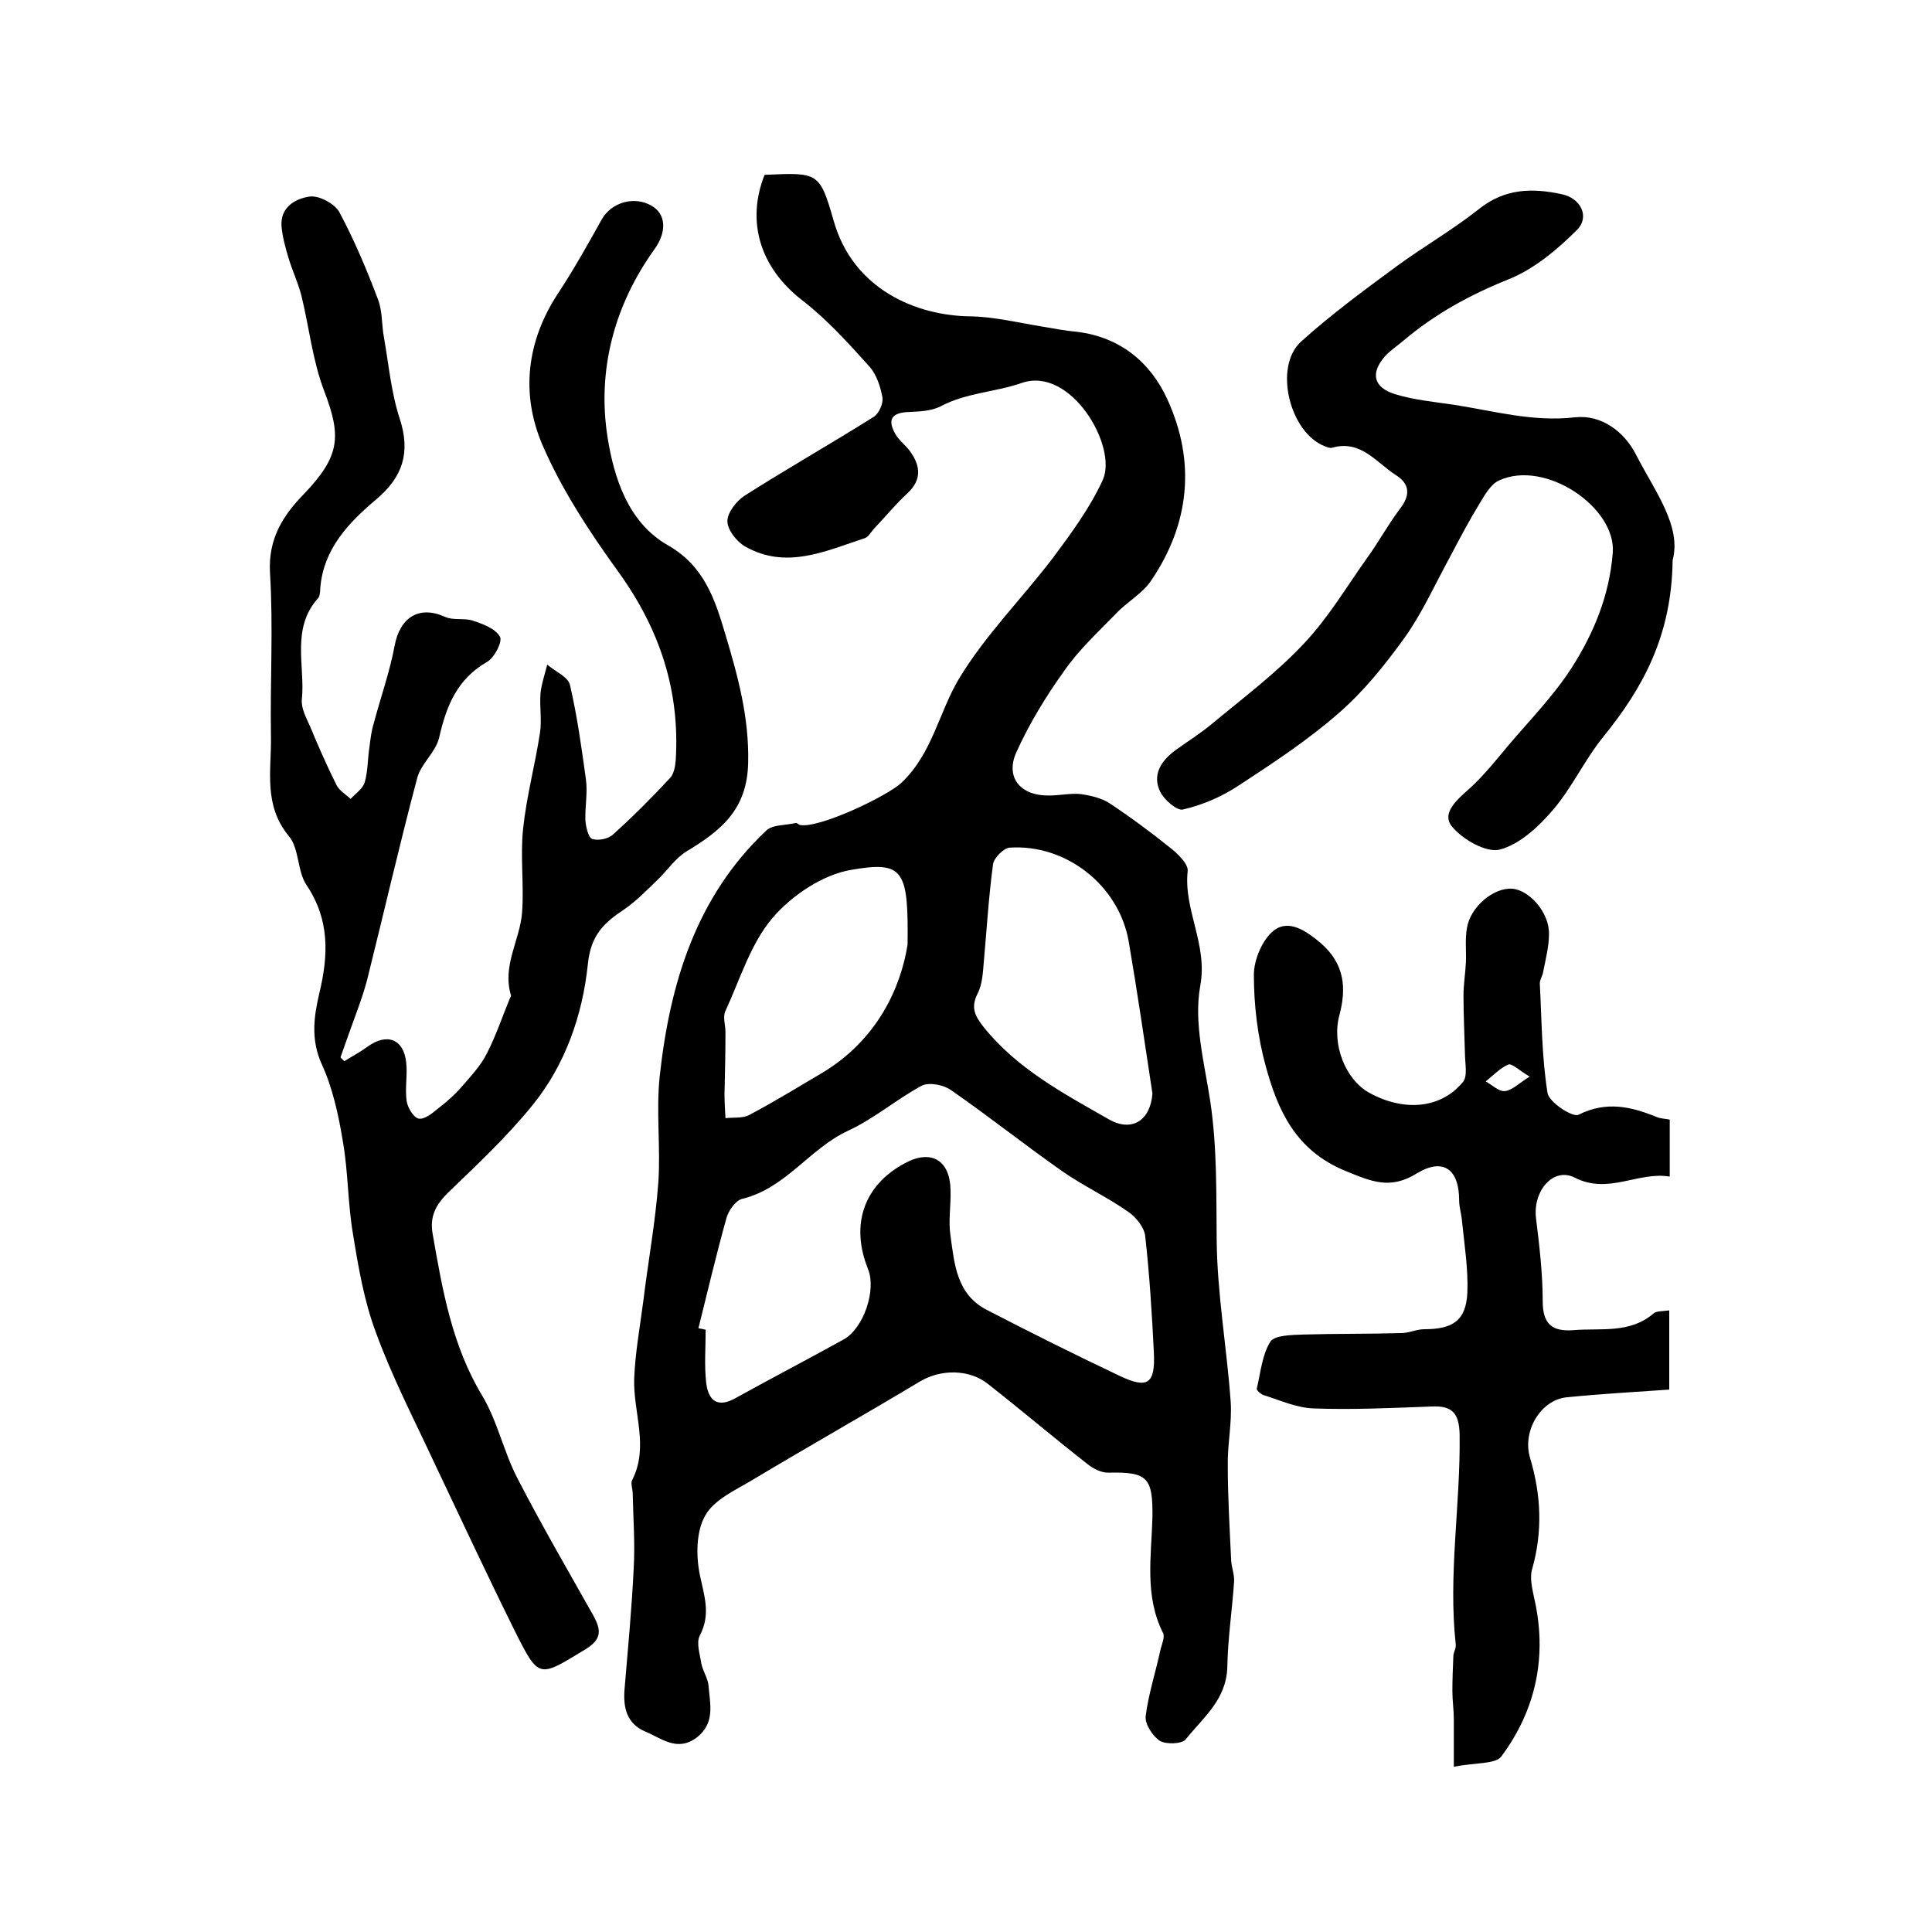
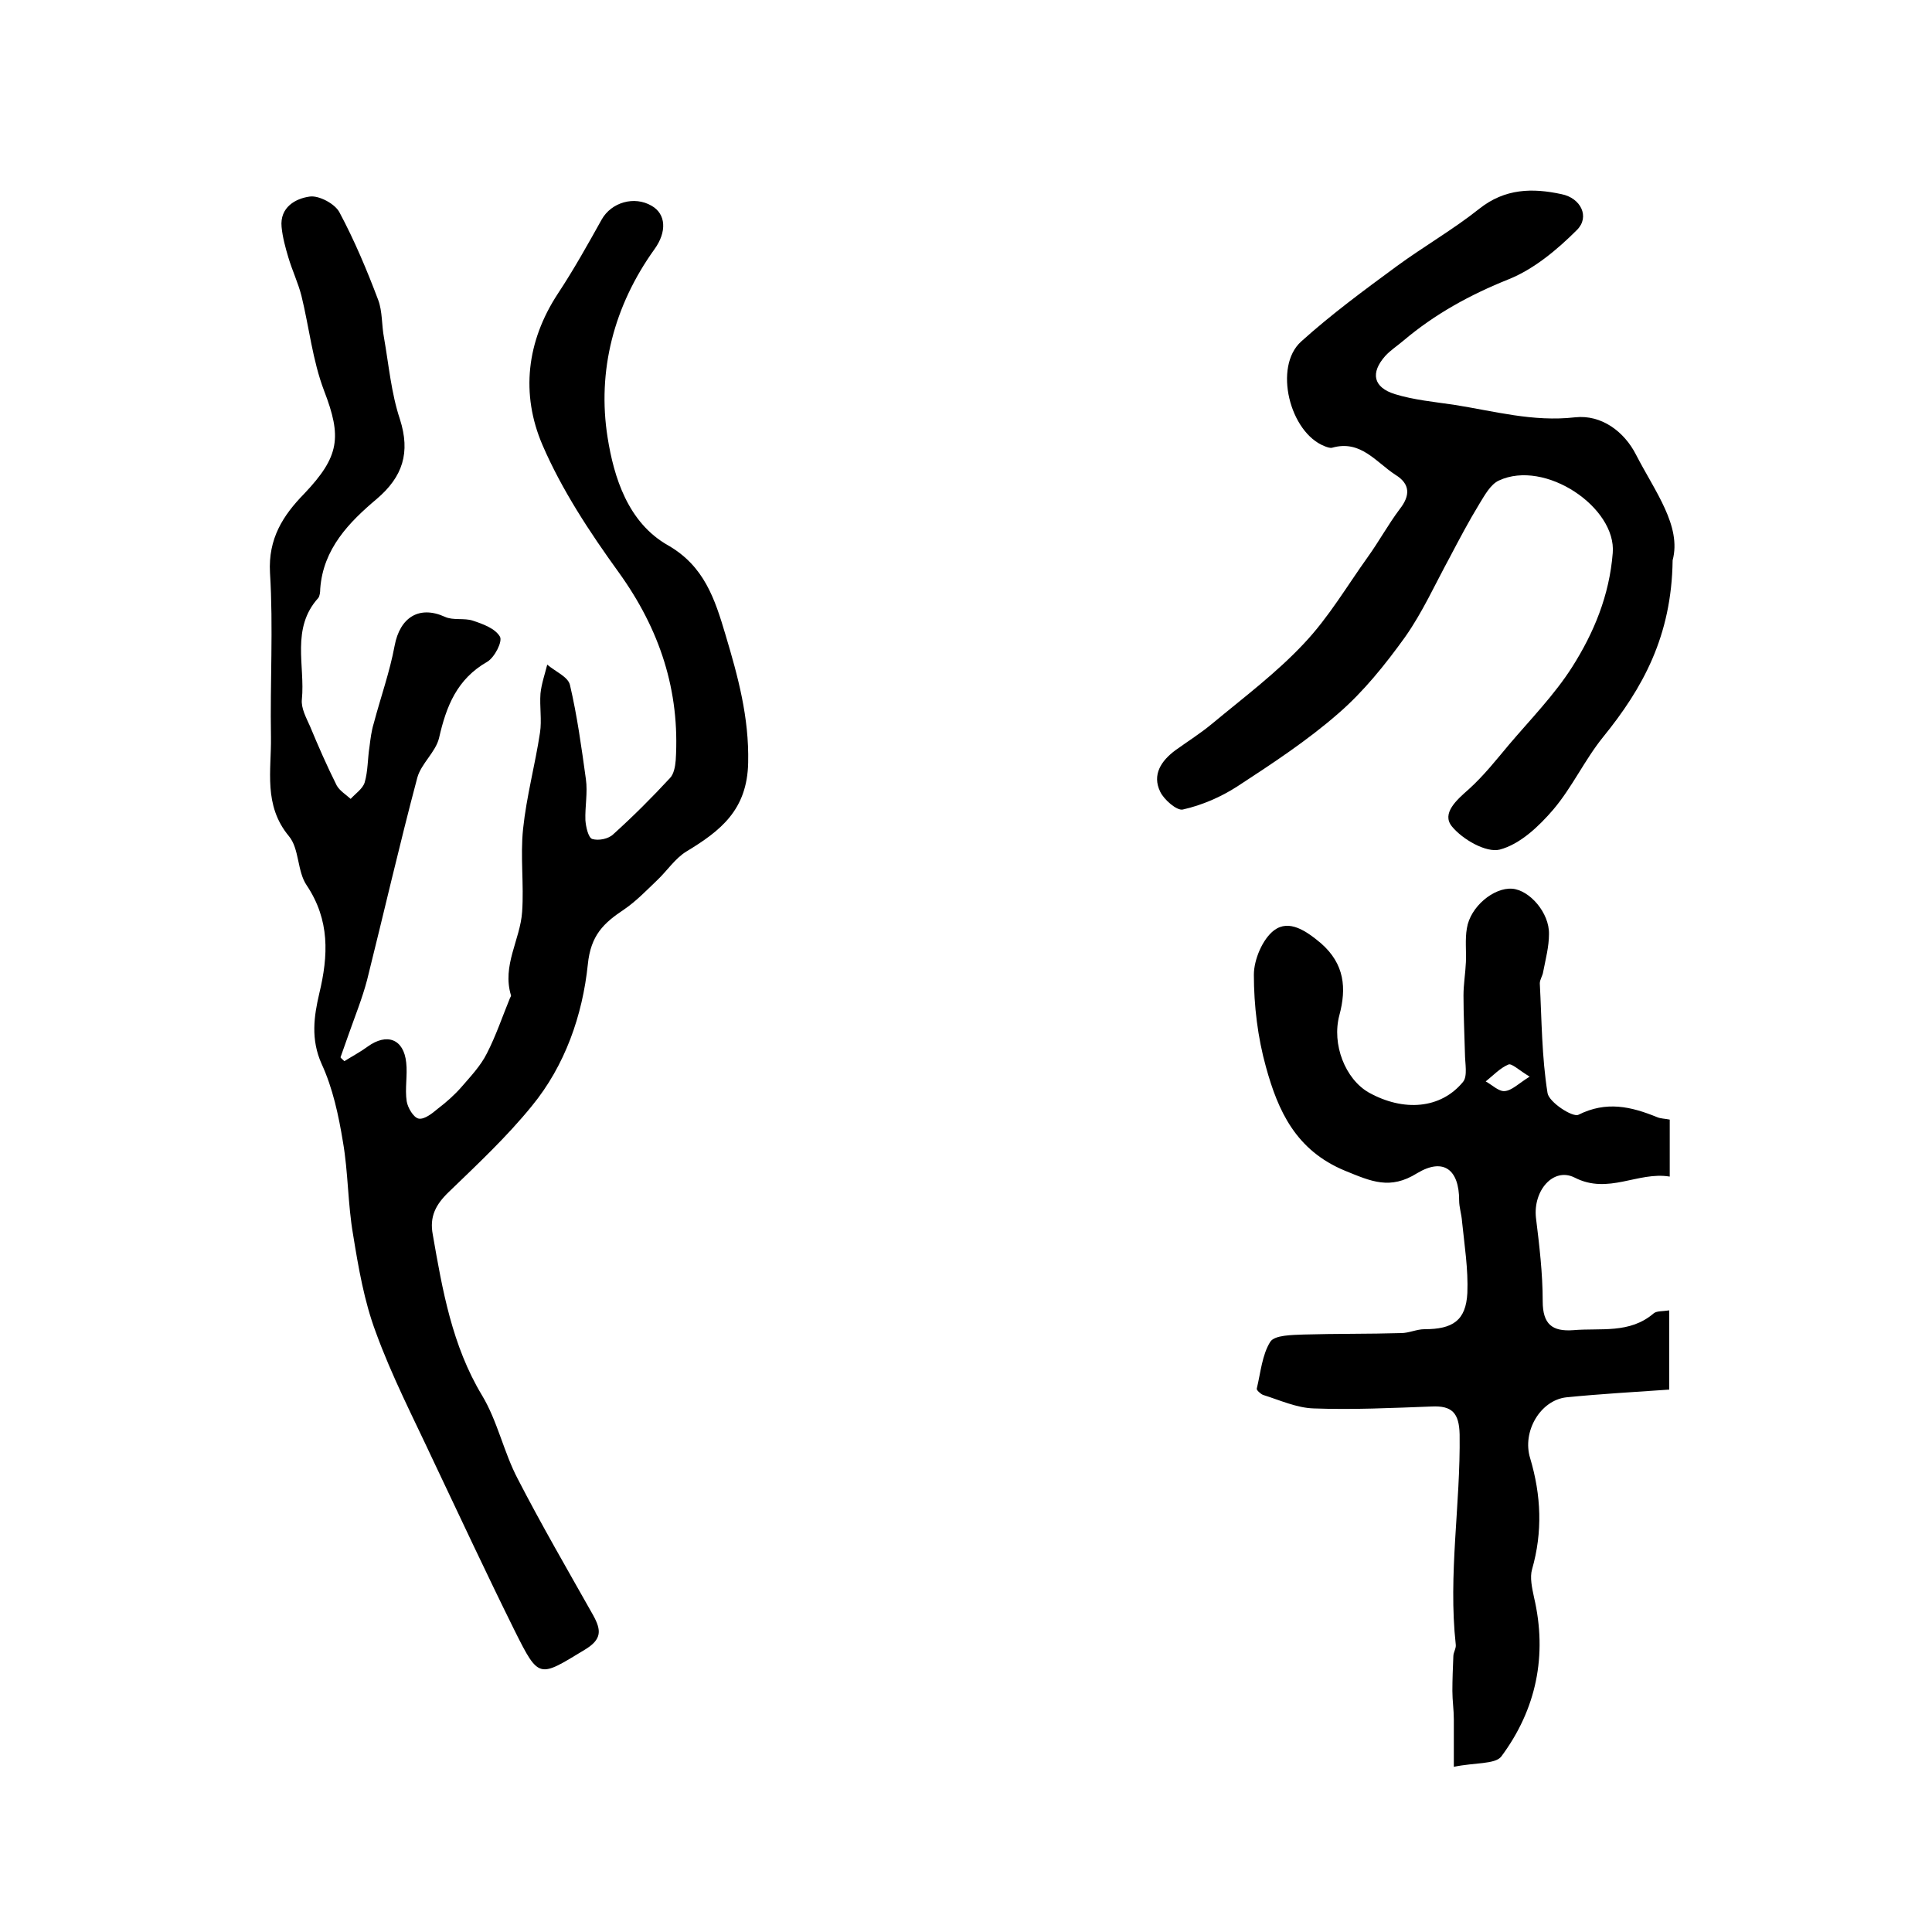
<svg xmlns="http://www.w3.org/2000/svg" version="1.1" id="图层_1" x="0px" y="0px" viewBox="0 0 400 400" style="enable-background:new 0 0 400 400;" xml:space="preserve">
  <style type="text/css">
	.st0{fill:#FFFFFF;}
</style>
  <g>
-     <path d="M158.3,36.2c11.1-0.5,11.4-0.6,14.3,9.5c4,14.2,17.1,19.7,28.4,19.8c4.9,0.1,9.8,1.3,14.7,2.1c2.4,0.4,4.9,0.9,7.3,1.1   c8.9,1.1,15.2,6.3,18.7,14c5.9,12.9,4.6,25.7-3.3,37.4c-1.8,2.8-5.1,4.5-7.4,7c-3.7,3.8-7.6,7.4-10.6,11.7c-3.8,5.3-7.3,11-10,17   c-2.3,5.2,0.9,9,6.8,8.9c2.2,0,4.4-0.5,6.5-0.3c2.1,0.3,4.3,0.8,6,1.9c4.4,2.9,8.7,6.1,12.8,9.4c1.5,1.2,3.5,3.2,3.4,4.6   c-0.9,8.1,4.2,15.2,2.6,23.8c-1.4,7.7,0.9,16.1,2.1,24.1c1.4,9.5,1.2,18.9,1.3,28.5c0.1,11.2,2.1,22.3,2.9,33.5   c0.3,4.4-0.7,8.9-0.6,13.3c0,6.5,0.4,13.1,0.7,19.6c0.1,1.5,0.7,2.9,0.6,4.4c-0.4,5.9-1.3,11.8-1.4,17.7c-0.2,6.7-5,10.4-8.6,14.9   c-0.8,1-4.1,1.1-5.4,0.3c-1.5-1-3.1-3.5-2.9-5.1c0.6-4.7,2.1-9.2,3.1-13.9c0.3-1.1,0.9-2.5,0.5-3.3c-3.9-7.7-2.4-16-2.2-24   c0.1-8.2-1-9.4-9.2-9.2c-1.5,0-3.2-0.9-4.4-1.9c-6.9-5.4-13.6-11.1-20.5-16.5c-3.9-3.1-9.8-3-14-0.5c-11.5,6.9-23.2,13.5-34.7,20.4   c-3.5,2.1-8,4.1-9.8,7.4c-1.9,3.3-1.9,8.4-1.1,12.3c0.9,4.3,2.3,8.1,0,12.5c-0.8,1.5,0,3.8,0.3,5.8c0.3,1.6,1.4,3.1,1.5,4.7   c0.3,3.7,1.4,7.6-2.4,10.6c-4.1,3.1-7.3,0.2-10.7-1.2c-3.8-1.6-4.6-4.9-4.3-8.7c0.7-8.4,1.5-16.7,1.9-25.1   c0.3-5.1-0.1-10.3-0.2-15.4c0-1-0.5-2.2-0.1-2.9c3.5-6.9,0.2-13.9,0.4-20.9c0.2-5.4,1.2-10.8,1.9-16.2c1-8.2,2.5-16.3,3.1-24.5   c0.5-7.3-0.5-14.8,0.3-22.1c2.1-19.1,7.5-37,22-50.7c1.3-1.3,4-1.1,6.1-1.6c0.3-0.1,0.6,0.3,0.9,0.4c3.9,0.8,18.2-6,21.1-8.8   c6.3-6,7.7-14.5,11.8-21.4c5.4-9,13.1-16.7,19.5-25.1c3.8-5.1,7.7-10.4,10.3-16.1c3.2-6.9-6.6-23.7-16.8-20.1   c-5.5,1.9-11.4,2-16.7,4.8c-1.9,1-4.4,1.1-6.6,1.2c-3.5,0.1-4.6,1.5-2.8,4.6c0.8,1.4,2.3,2.4,3.2,3.8c2,2.9,2.2,5.7-0.7,8.4   c-2.4,2.2-4.5,4.8-6.8,7.2c-0.7,0.7-1.2,1.8-2,2.1c-8.2,2.7-16.4,6.6-24.9,1.7c-1.7-1-3.6-3.4-3.6-5.2c0-1.8,1.9-4.2,3.6-5.3   c8.8-5.6,17.8-10.7,26.7-16.3c1.1-0.7,2-2.8,1.8-4c-0.4-2.2-1.2-4.7-2.6-6.3c-4.4-4.9-8.9-9.9-14.1-13.9   C157.5,55.5,154.4,46,158.3,36.2z M144.6,275c0.5,0.1,1,0.2,1.5,0.3c0,3.7-0.3,7.3,0.1,10.9c0.4,3.6,2.2,5.5,6.2,3.2   c7.4-4.1,14.9-8,22.3-12.1c4.1-2.3,6.8-10.2,5-14.6c-3.7-9.2-0.8-17.4,7.7-21.9c5.4-2.9,9.3-0.6,9.4,5.6c0.1,3.2-0.5,6.4,0,9.5   c0.8,5.9,1.3,12.1,7.5,15.3c9.1,4.7,18.3,9.3,27.6,13.7c5.7,2.7,7.3,1.6,7-4.8c-0.4-8.1-0.9-16.2-1.8-24.2c-0.2-1.8-1.9-3.9-3.5-5   c-4.4-3.1-9.4-5.4-13.8-8.5c-7.7-5.4-15.1-11.3-22.9-16.7c-1.5-1.1-4.6-1.7-6.1-0.9c-5.2,2.8-9.8,6.8-15.2,9.3   c-8,3.7-12.9,11.9-21.9,14.1c-1.4,0.3-2.9,2.5-3.3,4C148.3,259.7,146.5,267.4,144.6,275z M238.6,226.4c-1.6-10.5-3.1-20.9-4.9-31.4   c-2-11.7-13-20.3-24.7-19.5c-1.2,0.1-3.2,2.1-3.4,3.4c-0.9,6.7-1.3,13.4-1.9,20.1c-0.2,2.3-0.3,4.8-1.3,6.7c-1.5,3-0.5,4.7,1.3,7   c6.9,8.6,16.5,13.7,25.8,19C234.3,234.5,238.2,232,238.6,226.4z M187.9,195.6c0.2-15.5-0.8-17.4-11.7-15.5c-5.9,1-12.3,5.3-16.3,10   c-4.5,5.3-6.7,12.7-9.7,19.2c-0.6,1.2,0,2.9,0,4.4c0,4.2-0.1,8.5-0.2,12.7c0,1.7,0.1,3.4,0.2,5.1c1.7-0.2,3.6,0.1,5-0.7   c5.1-2.7,10-5.7,14.9-8.6C181.7,215.3,186.5,204.4,187.9,195.6z" />
    <path d="M71.3,219.7c1.6-1,3.3-1.9,4.8-3c4-2.9,7.5-1.6,8,3.3c0.3,2.6-0.3,5.4,0.1,8c0.2,1.3,1.4,3.4,2.5,3.6   c1.2,0.2,2.8-1.1,4-2.1c1.7-1.3,3.4-2.8,4.8-4.4c1.9-2.2,4-4.4,5.3-7c1.9-3.7,3.2-7.6,4.8-11.5c0.1-0.2,0.2-0.3,0.2-0.5   c-1.9-6.2,1.9-11.5,2.3-17.3c0.4-5.7-0.4-11.5,0.2-17.2c0.7-6.7,2.5-13.3,3.5-19.9c0.4-2.6-0.1-5.4,0.1-8.1c0.2-2,0.9-4,1.4-6   c1.6,1.4,4.3,2.5,4.7,4.2c1.5,6.4,2.4,13,3.3,19.5c0.4,2.8-0.2,5.7-0.1,8.5c0.1,1.4,0.6,3.6,1.4,3.9c1.3,0.4,3.4,0,4.4-1   c4.1-3.7,8-7.6,11.7-11.6c0.8-0.8,1.1-2.4,1.2-3.7c0.9-14.4-3.3-27.1-11.8-38.9c-6-8.3-11.8-17.1-15.8-26.4   c-4.5-10.5-3.3-21.4,3.2-31.3c3.3-5,6.2-10.2,9.1-15.4c2-3.5,6.7-4.9,10.3-2.8c3,1.7,3.2,5.4,0.6,9c-8.4,11.7-11.9,25.2-9.7,39   c1.3,8.2,4.2,17.6,12.5,22.3c7.5,4.3,9.7,11.1,11.9,18.5c2.6,8.7,4.9,17.1,4.7,26.5c-0.2,9.8-5.7,14.1-12.8,18.4   c-2.3,1.4-4,4-6,5.9c-2.2,2.1-4.4,4.4-6.9,6.1c-4.2,2.8-6.9,5.3-7.5,11.4c-1.1,10.5-4.7,20.9-11.6,29.3   c-5.2,6.4-11.3,12.1-17.2,17.8c-2.7,2.6-4,5.1-3.3,8.8c2,11.5,4,23,10.2,33.3c3.2,5.3,4.5,11.8,7.4,17.3   c4.9,9.5,10.3,18.8,15.6,28.2c1.7,3.1,1.9,5-1.8,7.2c-9.4,5.7-9.4,6.1-14.4-3.9c-5.8-11.7-11.3-23.5-16.9-35.3   c-4.1-8.8-8.6-17.5-11.9-26.6c-2.4-6.4-3.6-13.4-4.7-20.2c-1.1-6.3-1-12.9-2.1-19.2c-0.9-5.5-2.1-11.1-4.4-16.1   c-2.3-5.1-1.6-9.9-0.5-14.6c1.9-7.9,2.2-15.2-2.6-22.4c-2-2.9-1.5-7.6-3.7-10.2c-5.3-6.4-3.6-13.6-3.7-20.5   c-0.2-11.3,0.5-22.7-0.2-34c-0.4-7.1,2.7-11.9,7.1-16.4c7.3-7.7,7.8-11.7,4.1-21.3c-2.4-6.3-3.1-13.2-4.7-19.7   c-0.7-2.7-1.9-5.2-2.7-7.9c-0.6-2-1.2-4.2-1.4-6.3c-0.4-4.1,2.9-5.9,5.8-6.3c1.9-0.3,5.3,1.5,6.2,3.3c3.1,5.8,5.7,12,8,18.1   c0.9,2.4,0.7,5.2,1.2,7.8c1,5.7,1.5,11.5,3.3,16.9c2.2,6.9,0.6,11.9-4.8,16.5c-5.7,4.8-11.1,10.3-11.7,18.6c0,0.7-0.1,1.5-0.4,1.9   c-5.7,6.3-2.7,14-3.4,21c-0.2,1.8,0.9,3.8,1.7,5.6c1.7,4.1,3.5,8.2,5.5,12.2c0.6,1.1,1.9,1.9,2.9,2.8c1-1.1,2.5-2.1,2.9-3.4   c0.7-2.4,0.6-4.9,1-7.4c0.2-1.6,0.4-3.3,0.9-4.9c1.4-5.3,3.3-10.6,4.3-16c1.1-5.9,5.1-8.4,10.4-6c1.7,0.8,4,0.2,5.8,0.8   c2.1,0.7,4.6,1.6,5.6,3.3c0.6,1-1.1,4.3-2.6,5.2c-6.3,3.6-8.5,9.2-10,15.8c-0.7,2.9-3.7,5.3-4.5,8.2c-3.7,13.9-6.9,27.9-10.4,41.9   c-1,3.8-2.5,7.5-3.8,11.2c-0.6,1.6-1.1,3.2-1.7,4.8C70.6,219.1,71,219.4,71.3,219.7z" />
    <path d="M301,365.8c0-4,0-6.9,0-9.8c0-2-0.3-3.9-0.3-5.9c0-2.4,0.1-4.8,0.2-7.2c0-0.8,0.6-1.6,0.5-2.4c-1.6-14.5,1-29,0.8-43.5   c-0.1-4.5-1.6-6-5.8-5.8c-8.1,0.3-16.3,0.7-24.4,0.4c-3.5-0.1-7-1.7-10.5-2.8c-0.5-0.2-1.4-1-1.3-1.3c0.8-3.3,1.1-7,2.8-9.7   c0.9-1.4,4.5-1.4,6.9-1.5c6.7-0.2,13.5-0.1,20.2-0.3c1.6,0,3.2-0.8,4.8-0.8c5.9,0,8.6-1.8,8.9-7.5c0.2-4.9-0.6-9.9-1.1-14.8   c-0.1-1.5-0.6-2.9-0.6-4.4c0-6.3-3.2-8.9-8.7-5.6c-5.6,3.5-9.5,1.7-14.9-0.5c-10.2-4.2-13.9-12.4-16.4-21.5   c-1.7-6.1-2.5-12.7-2.5-19.1c0-3.1,1.8-7.4,4.2-9.2c3.1-2.3,6.6,0.1,9.7,2.7c4.9,4.3,5.3,9.3,3.8,14.9c-1.6,6,1.2,13.2,6.1,16   c7.2,4,14.9,3.4,19.5-2.2c1-1.2,0.4-3.9,0.4-5.9c-0.1-4-0.3-8-0.3-12c0-2.3,0.4-4.6,0.5-6.9c0.1-2.3-0.2-4.7,0.2-7   c0.7-4.5,5.6-8.5,9.4-8.2c3.6,0.3,7.7,5,7.6,9.4c0,2.6-0.7,5.2-1.2,7.8c-0.1,0.8-0.7,1.6-0.7,2.4c0.4,7.6,0.4,15.2,1.6,22.7   c0.3,1.9,5.2,5.1,6.4,4.5c5.8-2.9,10.9-1.7,16.3,0.5c0.7,0.3,1.6,0.3,2.6,0.5c0,3.8,0,7.4,0,11.8c-6.6-1.1-12.7,3.8-19.7,0.2   c-4.4-2.2-8.6,2.7-8,8.3c0.7,5.7,1.4,11.5,1.4,17.3c0,4.8,2,6.3,6.3,6c5.7-0.5,11.7,0.8,16.7-3.5c0.6-0.5,1.9-0.4,3.2-0.6   c0,5.7,0,11.1,0,16.4c-7.2,0.5-14.3,0.9-21.3,1.6c-5.4,0.6-9.2,7.1-7.5,12.6c2.3,7.7,2.6,15.3,0.4,23c-0.5,1.7,0,3.9,0.4,5.8   c2.8,12,0.5,23.2-6.8,33C309.5,365.3,305.3,364.9,301,365.8z M316.7,222.9c-2.2-1.3-3.7-2.8-4.4-2.5c-1.7,0.7-3.2,2.3-4.7,3.5   c1.3,0.7,2.7,2.1,3.9,2C313,225.8,314.3,224.4,316.7,222.9z" />
    <path d="M346.3,116c-0.2,15.7-6.2,26.5-14.4,36.6c-3.8,4.7-6.4,10.4-10.3,15c-3,3.5-6.9,7.2-11.1,8.3c-2.8,0.7-7.7-2.1-9.9-4.8   c-2.2-2.7,1-5.5,3.5-7.7c3.1-2.8,5.7-6.1,8.3-9.2c4.5-5.3,9.4-10.3,13.1-16.1c4.5-7.1,7.7-14.8,8.4-23.6c0.8-9.4-14-19.5-23.6-15   c-1.7,0.8-2.9,3-4,4.8c-2.2,3.6-4.2,7.4-6.2,11.2c-3,5.5-5.6,11.3-9.2,16.4c-4.1,5.7-8.6,11.3-13.8,15.8   c-6.4,5.6-13.7,10.4-20.9,15.1c-3.4,2.2-7.3,3.9-11.3,4.8c-1.2,0.3-3.9-2-4.7-3.7c-1.7-3.5,0.2-6.4,3.2-8.6   c2.5-1.8,5.2-3.5,7.6-5.5c6.5-5.4,13.3-10.5,19-16.6c5.1-5.4,8.9-11.9,13.2-17.9c2.3-3.2,4.2-6.7,6.6-9.9c2.2-2.8,2.2-5.2-0.9-7.1   c-4-2.6-7.2-7.3-13.1-5.6c-0.4,0.1-1-0.1-1.5-0.3c-7.3-2.8-10.7-16.5-4.9-21.7c6.2-5.6,13-10.6,19.8-15.6   c5.6-4.1,11.7-7.6,17.1-11.9c5.3-4.2,11-4.3,17-3c4,0.8,5.9,4.7,3.2,7.4c-4.1,4.1-8.9,8.1-14.1,10.2c-8,3.2-15.3,7.2-21.8,12.7   c-1.3,1.1-2.7,2-3.8,3.2c-3.1,3.5-2.5,6.5,2,7.9c3.9,1.2,8.1,1.6,12.2,2.2c8.3,1.3,16.4,3.6,25.1,2.6c5.5-0.6,10.2,3,12.6,7.7   C342.6,101.7,348.2,108.9,346.3,116z" />
  </g>
</svg>